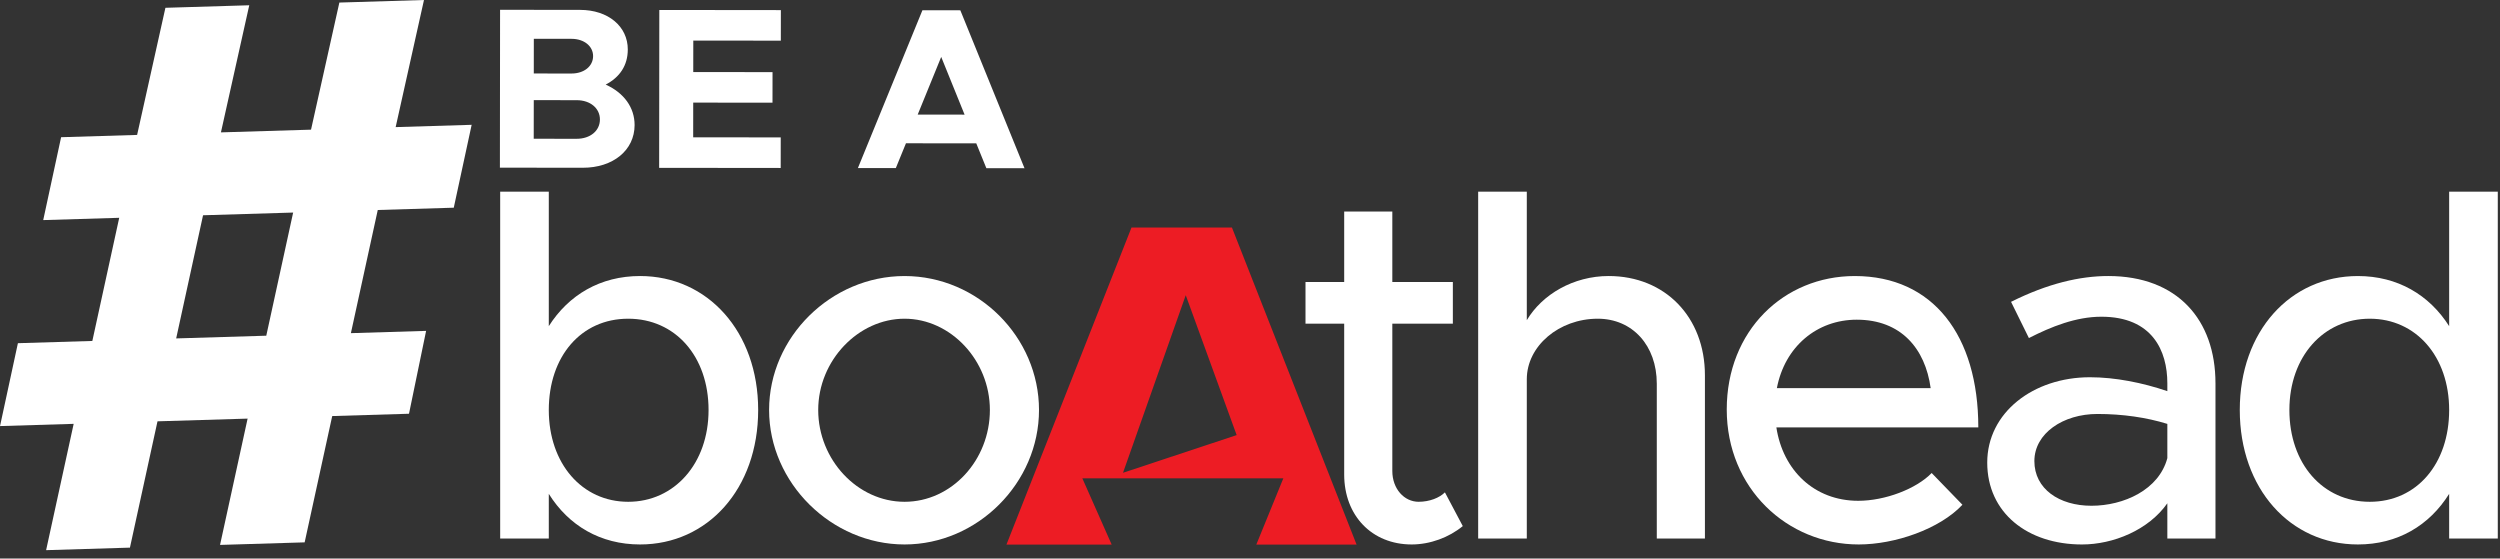
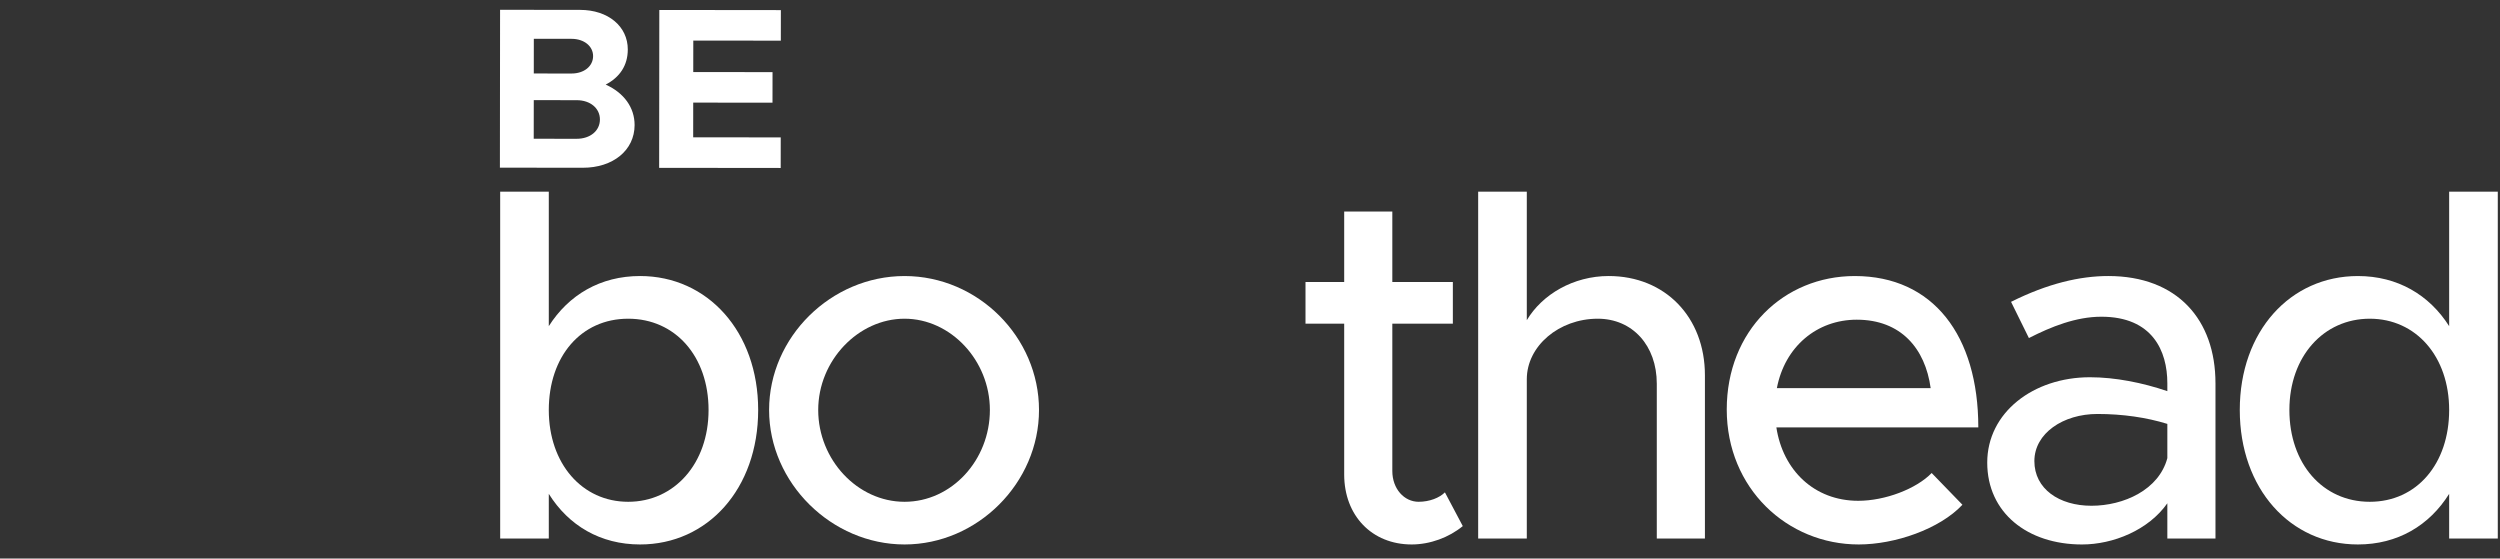
<svg xmlns="http://www.w3.org/2000/svg" width="282" height="63" viewBox="0 0 282 63" fill="none">
  <rect x="0" y="0" width="282" height="63" fill="#333333" stroke="none" />
  <g clip-path="url(#clip0_594_937)">
    <path d="M85.522 46.248C85.522 55.147 79.813 61.415 72.202 61.415C67.725 61.415 64.143 59.288 61.904 55.706V60.743H56.42V21.622H61.904V36.789C64.143 33.263 67.725 31.136 72.202 31.136C79.814 31.136 85.522 37.405 85.522 46.247V46.248ZM79.926 46.248C79.926 40.203 76.176 35.95 70.859 35.95C65.541 35.95 61.904 40.203 61.904 46.248C61.904 52.293 65.653 56.602 70.859 56.602C76.064 56.602 79.926 52.292 79.926 46.248Z" fill="white" />
    <path d="M86.754 46.248C86.754 38.021 93.75 31.137 102.033 31.137C110.317 31.137 117.2 38.021 117.2 46.248C117.2 54.475 110.261 61.415 102.033 61.415C93.806 61.415 86.754 54.475 86.754 46.248ZM111.659 46.248C111.659 40.651 107.238 35.95 102.033 35.95C96.828 35.95 92.294 40.651 92.294 46.248C92.294 51.845 96.716 56.602 102.033 56.602C107.35 56.602 111.659 51.9 111.659 46.248Z" fill="white" />
    <path d="M165.002 59.344C163.435 60.632 161.309 61.415 159.237 61.415C154.76 61.415 151.625 58.169 151.625 53.523V36.509H147.26V31.808H151.625V23.86H157.054V31.808H163.882V36.509H157.054V53.131C157.054 55.146 158.397 56.601 160.02 56.601C161.252 56.601 162.371 56.154 162.987 55.538L165.002 59.343L165.002 59.344Z" fill="white" />
    <path d="M192.315 42.33V60.744H186.886V43.282C186.886 38.972 184.143 35.95 180.226 35.95C175.86 35.95 172.223 39.028 172.223 42.778V60.743H166.737V21.622H172.223V36.117C173.958 33.207 177.483 31.136 181.457 31.136C187.838 31.136 192.315 35.782 192.315 42.33H192.315Z" fill="white" />
    <path d="M217.892 53.356L221.362 56.937C218.788 59.68 213.75 61.415 209.665 61.415C201.605 61.415 194.777 55.09 194.777 46.192C194.777 37.294 201.214 31.137 209.217 31.137C218.06 31.137 223.153 37.853 223.153 48.207H200.374C201.102 53.021 204.628 56.49 209.609 56.49C212.632 56.49 216.158 55.147 217.892 53.356L217.892 53.356ZM200.43 43.785H217.78C217.165 39.307 214.422 36.061 209.441 36.061C204.963 36.061 201.326 39.084 200.43 43.785Z" fill="white" />
    <path d="M249.906 43.226V60.744H244.476V56.77C242.35 59.793 238.376 61.416 234.85 61.416C228.693 61.416 224.16 57.834 224.16 52.181C224.16 46.528 229.365 42.554 235.745 42.554C238.599 42.554 241.678 43.17 244.476 44.121V43.226C244.476 39.588 242.797 35.726 237.032 35.726C234.177 35.726 231.379 36.845 228.86 38.133L226.846 34.047C230.987 31.976 234.625 31.136 237.815 31.136C245.595 31.136 249.905 36.061 249.905 43.225L249.906 43.226ZM244.476 51.677V47.815C242.126 47.088 239.439 46.696 236.585 46.696C232.723 46.696 229.477 48.878 229.477 52.012C229.477 55.147 232.276 57.049 235.913 57.049C239.551 57.049 243.525 55.258 244.476 51.677Z" fill="white" />
    <path d="M281.75 21.622V60.743H276.265V55.706C274.027 59.288 270.444 61.415 265.968 61.415C258.356 61.415 252.647 55.147 252.647 46.248C252.647 37.35 258.356 31.137 265.968 31.137C270.445 31.137 274.027 33.264 276.265 36.789V21.622H281.75V21.622ZM276.265 46.248C276.265 40.203 272.516 35.95 267.31 35.95C262.105 35.95 258.243 40.203 258.243 46.248C258.243 52.293 261.993 56.602 267.31 56.602C272.628 56.602 276.265 52.292 276.265 46.248Z" fill="white" />
-     <path d="M127.632 25.667L113.527 61.431H125.398L122.088 53.956H144.759L141.711 61.431H153.023L138.963 25.667H127.632ZM126.674 53.33L133.752 33.297L139.495 49.078L126.674 53.33Z" fill="#ED1C24" />
-     <path d="M42.612 23.688L39.581 37.579L48.065 37.323L46.135 46.67L37.474 46.931L34.365 61.178L24.821 61.466L27.93 47.219L17.766 47.525L14.657 61.773L5.201 62.058L8.31 47.81L0.002 48.061L2.02 38.712L10.416 38.459L13.448 24.568L4.875 24.826L6.893 15.477L15.466 15.219L18.659 0.879L28.116 0.594L24.921 14.932L35.084 14.626L38.28 0.288L47.825 6.10352e-05L44.63 14.338L53.203 14.079L51.185 23.428L42.611 23.687L42.612 23.688ZM33.067 23.976L22.904 24.282L19.872 38.173L30.036 37.867L33.067 23.976Z" fill="white" />
    <path d="M56.409 1.105L65.429 1.115C68.617 1.118 70.818 2.987 70.815 5.579C70.813 7.393 69.905 8.714 68.323 9.542C70.395 10.477 71.586 12.137 71.583 14.108C71.579 16.959 69.141 18.926 65.746 18.922L56.389 18.912L56.408 1.105L56.409 1.105ZM65.05 15.655C66.58 15.656 67.67 14.751 67.671 13.481C67.672 12.21 66.585 11.302 65.055 11.301L60.209 11.295L60.204 15.65L65.05 15.656V15.655ZM64.462 8.293C65.888 8.295 66.9 7.467 66.901 6.327C66.902 5.212 65.892 4.381 64.466 4.38L60.215 4.375L60.211 8.289L64.462 8.294V8.293Z" fill="white" />
    <path d="M78.204 4.576L78.199 8.127L87.142 8.136L87.138 11.584L78.195 11.574L78.191 15.488L88.067 15.499L88.063 18.947L74.352 18.932L74.371 1.125L88.082 1.14L88.078 4.587L78.203 4.576L78.204 4.576Z" fill="white" />
-     <path d="M110.123 16.171L102.192 16.162L101.049 18.96L96.772 18.955L104.049 1.157L108.326 1.162L115.564 18.977L111.261 18.972L110.123 16.171ZM108.805 12.93L106.168 6.421L103.517 12.924L108.804 12.931L108.805 12.93Z" fill="white" />
  </g>
  <defs>
    <clipPath id="clip0_594_937">
      <rect width="281.75" height="62.057" fill="white" />
    </clipPath>
  </defs>
</svg>